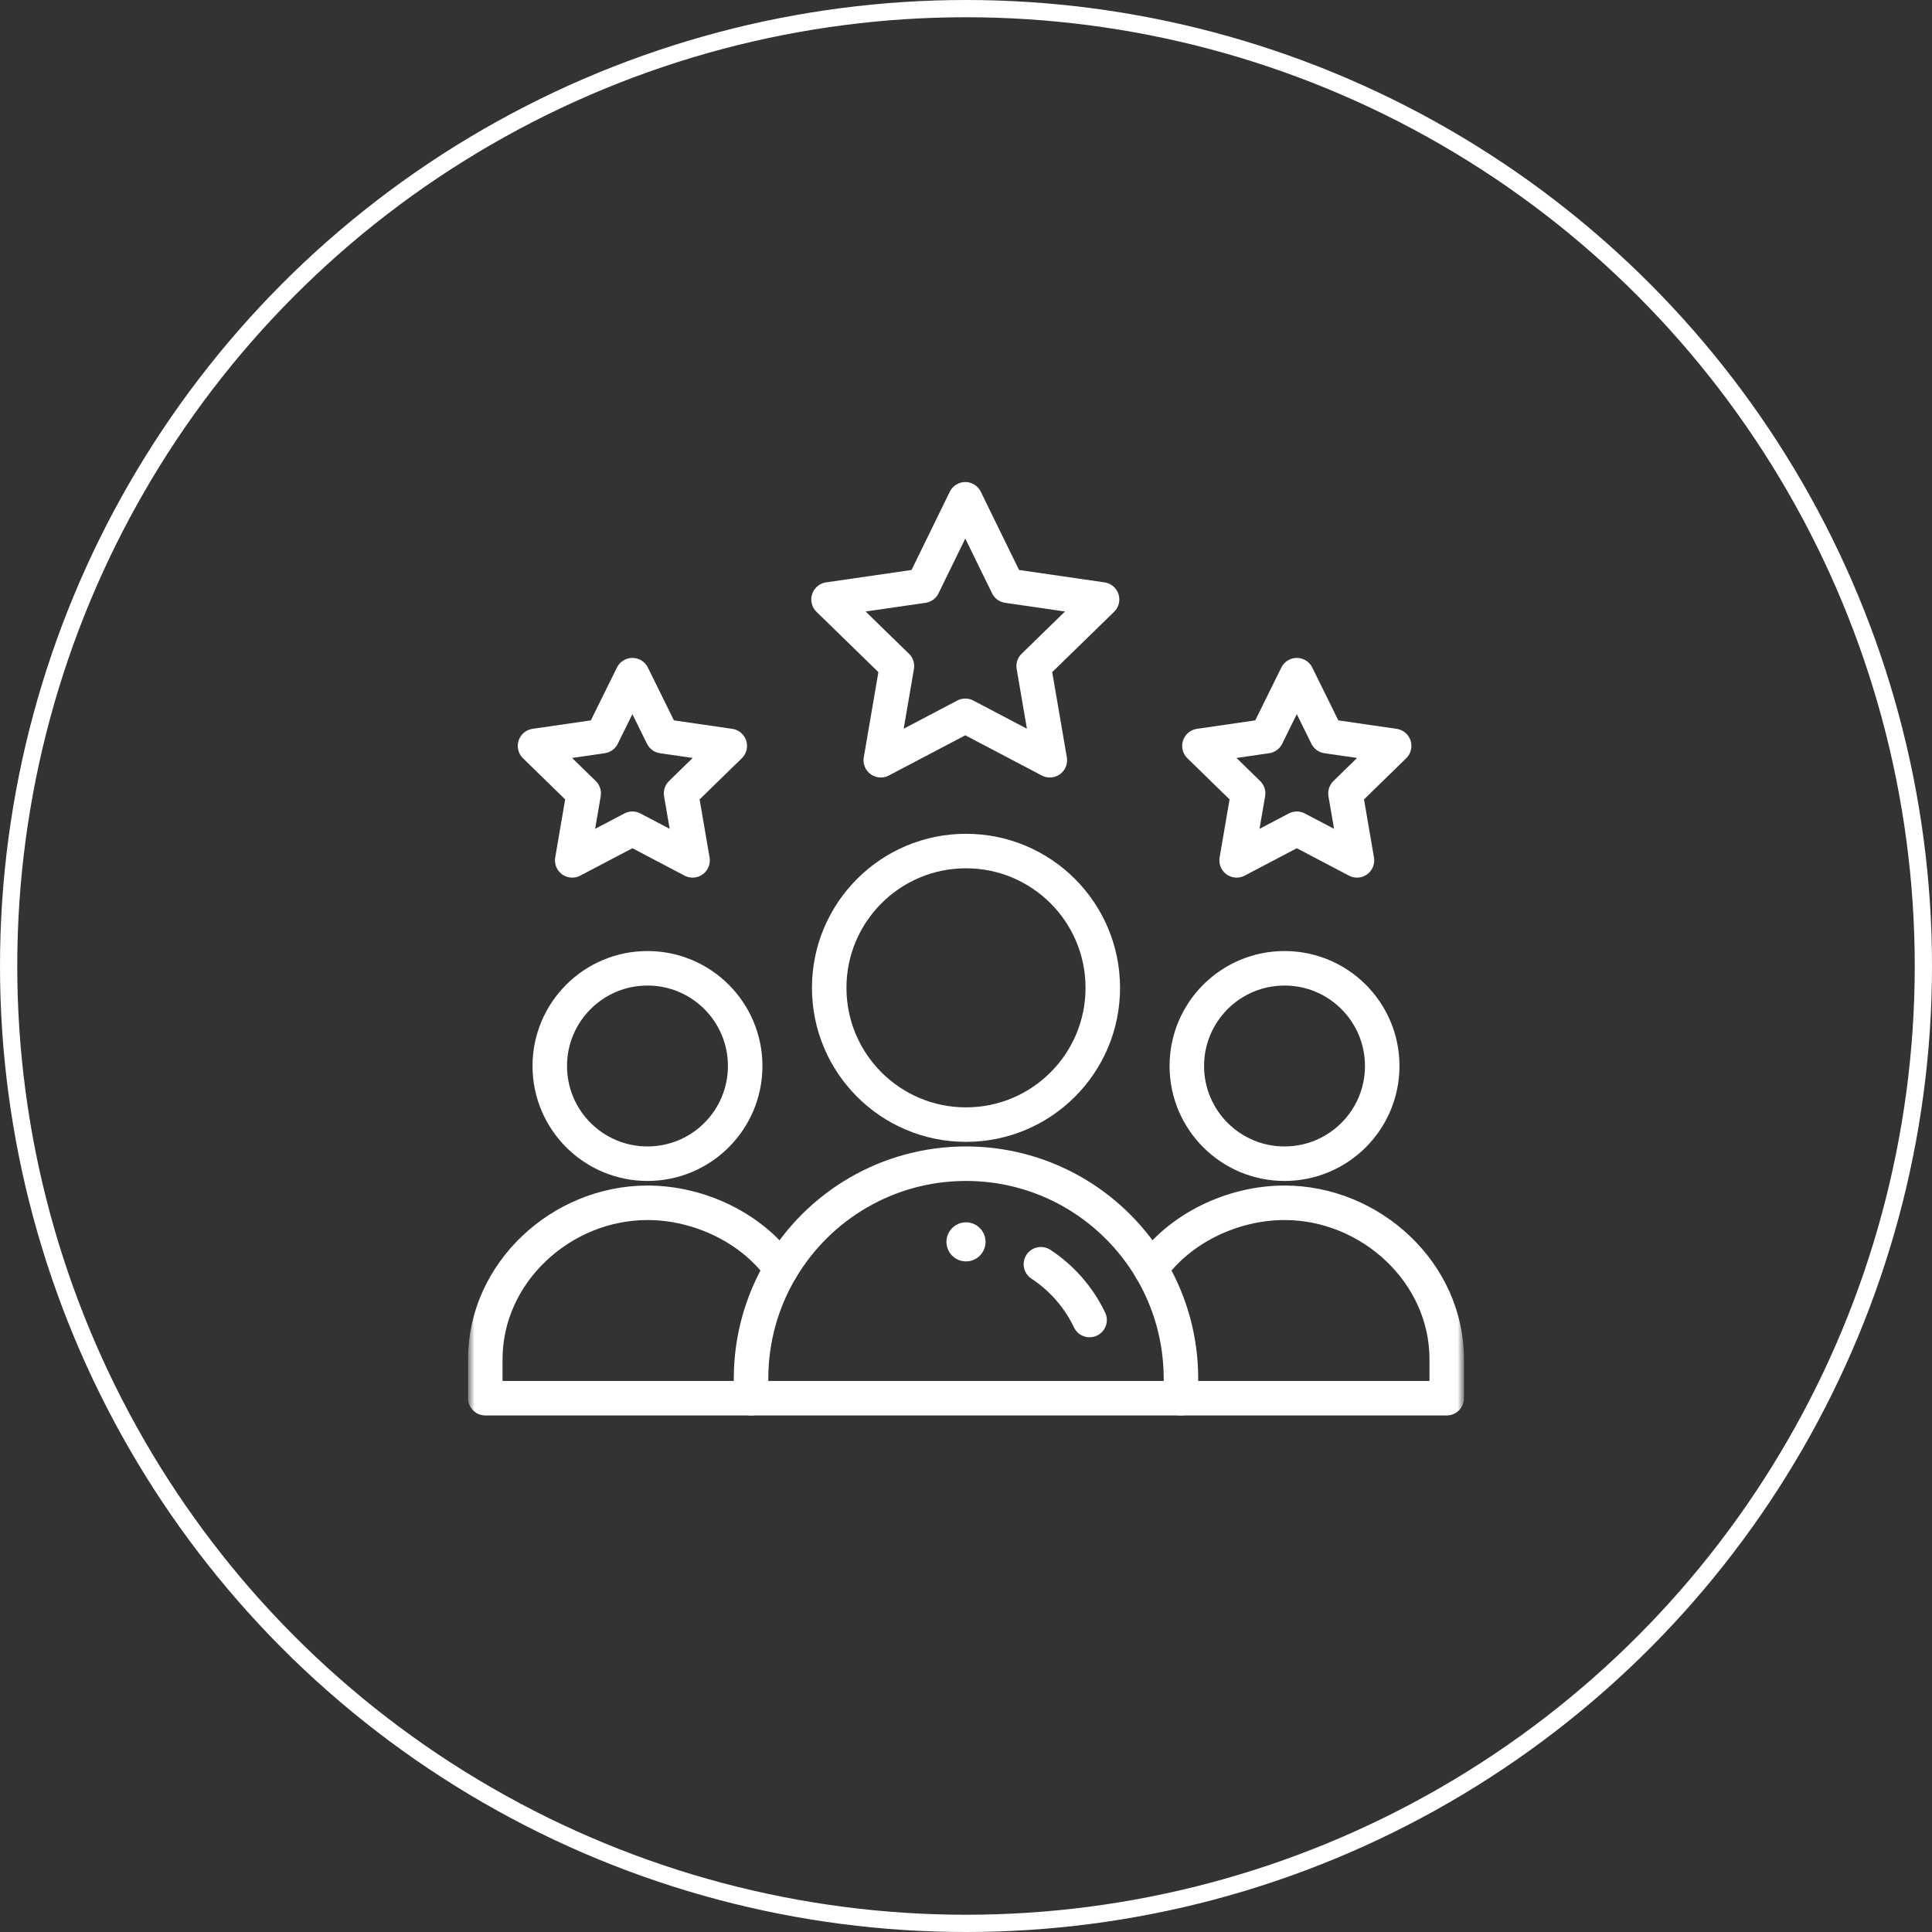
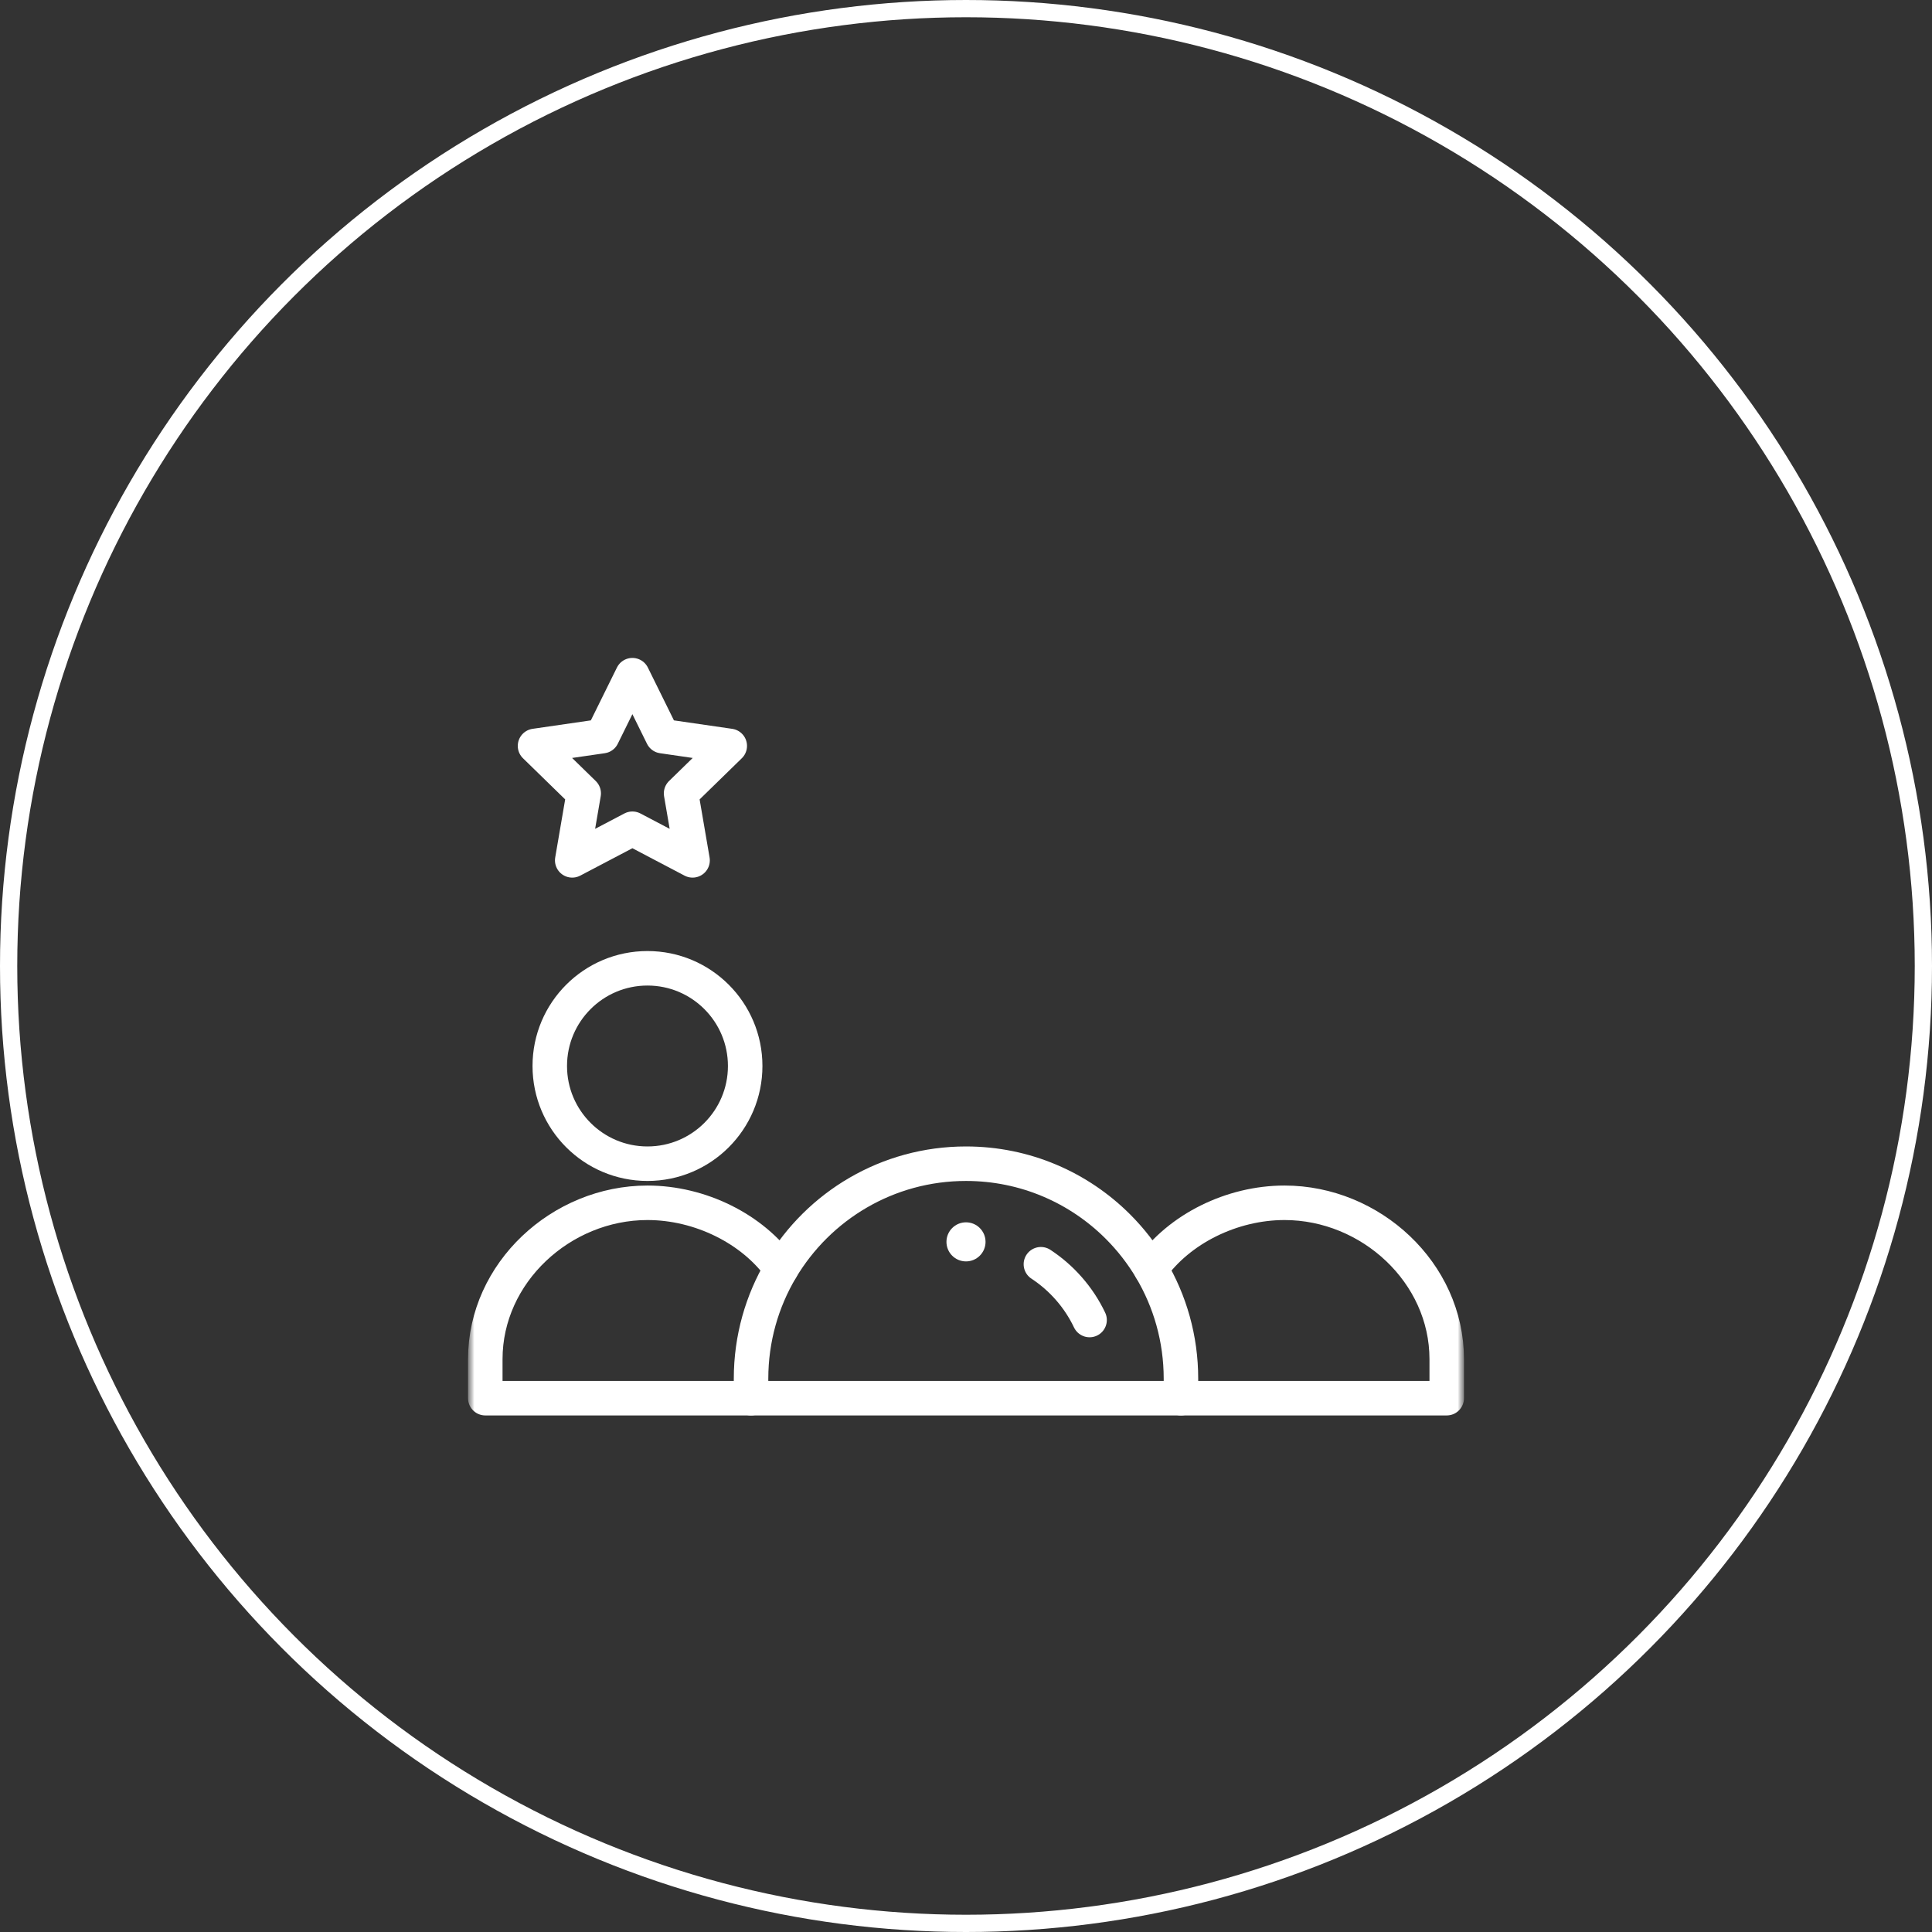
<svg xmlns="http://www.w3.org/2000/svg" width="112" height="112" viewBox="0 0 112 112" fill="none">
  <rect x="0" y="0" width="112" height="112" fill="#333333" stroke="none" />
  <circle cx="56" cy="56" r="55.5" stroke="white" />
  <mask id="mask0_28_143" style="mask-type:luminance" maskUnits="userSpaceOnUse" x="27" y="26" width="58" height="58">
    <path d="M85 26H27V84H85V26Z" fill="white" />
    <path d="M56 70.859C56.625 70.859 57.133 71.367 57.133 71.992C57.133 72.618 56.625 73.125 56 73.125C55.375 73.125 54.867 72.618 54.867 71.992C54.867 71.367 55.375 70.859 56 70.859Z" fill="white" />
  </mask>
  <g mask="url(#mask0_28_143)">
    <mask id="mask1_28_143" style="mask-type:luminance" maskUnits="userSpaceOnUse" x="27" y="26" width="58" height="58">
      <path d="M27 26H85V84H27V26Z" fill="white" />
    </mask>
    <g mask="url(#mask1_28_143)">
      <path d="M56 70.859C56.625 70.859 57.133 71.367 57.133 71.992C57.133 72.618 56.625 73.125 56 73.125C55.375 73.125 54.867 72.618 54.867 71.992C54.867 71.367 55.375 70.859 56 70.859Z" fill="white" />
-       <path d="M80.129 61.797C80.129 64.925 77.593 67.461 74.465 67.461C71.337 67.461 68.801 64.925 68.801 61.797C68.801 58.669 71.337 56.133 74.465 56.133C77.593 56.133 80.129 58.669 80.129 61.797Z" stroke="white" stroke-width="2" stroke-miterlimit="10" stroke-linecap="round" stroke-linejoin="round" />
      <path d="M43.539 81.055H28.133V78.789C28.133 73.784 32.53 69.727 37.535 69.727C40.595 69.727 43.64 71.242 45.28 73.564" stroke="white" stroke-width="2" stroke-miterlimit="10" stroke-linecap="round" stroke-linejoin="round" />
      <path d="M66.72 73.564C68.361 71.242 71.406 69.727 74.465 69.727C79.47 69.727 83.868 73.784 83.868 78.789V81.055H68.461" stroke="white" stroke-width="2" stroke-miterlimit="10" stroke-linecap="round" stroke-linejoin="round" />
      <path d="M43.199 61.797C43.199 64.925 40.663 67.461 37.535 67.461C34.407 67.461 31.871 64.925 31.871 61.797C31.871 58.669 34.407 56.133 37.535 56.133C40.663 56.133 43.199 58.669 43.199 61.797Z" stroke="white" stroke-width="2" stroke-miterlimit="10" stroke-linecap="round" stroke-linejoin="round" />
-       <path d="M63.93 57.266C63.93 61.645 60.38 65.195 56 65.195C51.62 65.195 48.07 61.645 48.07 57.266C48.07 52.886 51.62 49.336 56 49.336C60.38 49.336 63.93 52.886 63.93 57.266Z" stroke="white" stroke-width="2" stroke-miterlimit="10" stroke-linecap="round" stroke-linejoin="round" />
-       <path d="M55.959 28.945L53.509 33.956L48.031 34.751L51.996 38.615L51.06 44.072L55.959 41.496C57.8 42.463 59.071 43.132 60.86 44.072L59.923 38.615L63.888 34.751L58.41 33.956L55.959 28.945Z" stroke="white" stroke-width="2" stroke-miterlimit="10" stroke-linecap="round" stroke-linejoin="round" />
-       <path d="M75.177 48.043L78.665 49.876L77.998 45.993L80.82 43.241L76.92 42.675L75.177 39.141L73.432 42.675L69.532 43.241L72.354 45.993L71.688 49.876L75.177 48.043Z" stroke="white" stroke-width="2" stroke-miterlimit="10" stroke-linecap="round" stroke-linejoin="round" />
      <path d="M36.661 48.043L40.149 49.876L39.483 45.993L42.305 43.241L38.404 42.675L36.661 39.141L34.916 42.675L31.016 43.241L33.838 45.993L33.172 49.876L36.661 48.043Z" stroke="white" stroke-width="2" stroke-miterlimit="10" stroke-linecap="round" stroke-linejoin="round" />
      <path d="M68.461 81.055H43.539V79.922C43.539 77.6 44.175 75.426 45.28 73.564C47.453 69.91 51.44 67.461 56 67.461C59.441 67.461 62.557 68.855 64.811 71.111C65.544 71.844 66.186 72.667 66.72 73.564C67.825 75.426 68.461 77.6 68.461 79.922V81.055Z" stroke="white" stroke-width="2" stroke-miterlimit="10" stroke-linecap="round" stroke-linejoin="round" />
      <path d="M60.342 73.289C61.554 74.086 62.536 75.205 63.164 76.523" stroke="white" stroke-width="2" stroke-miterlimit="10" stroke-linecap="round" stroke-linejoin="round" />
    </g>
  </g>
</svg>